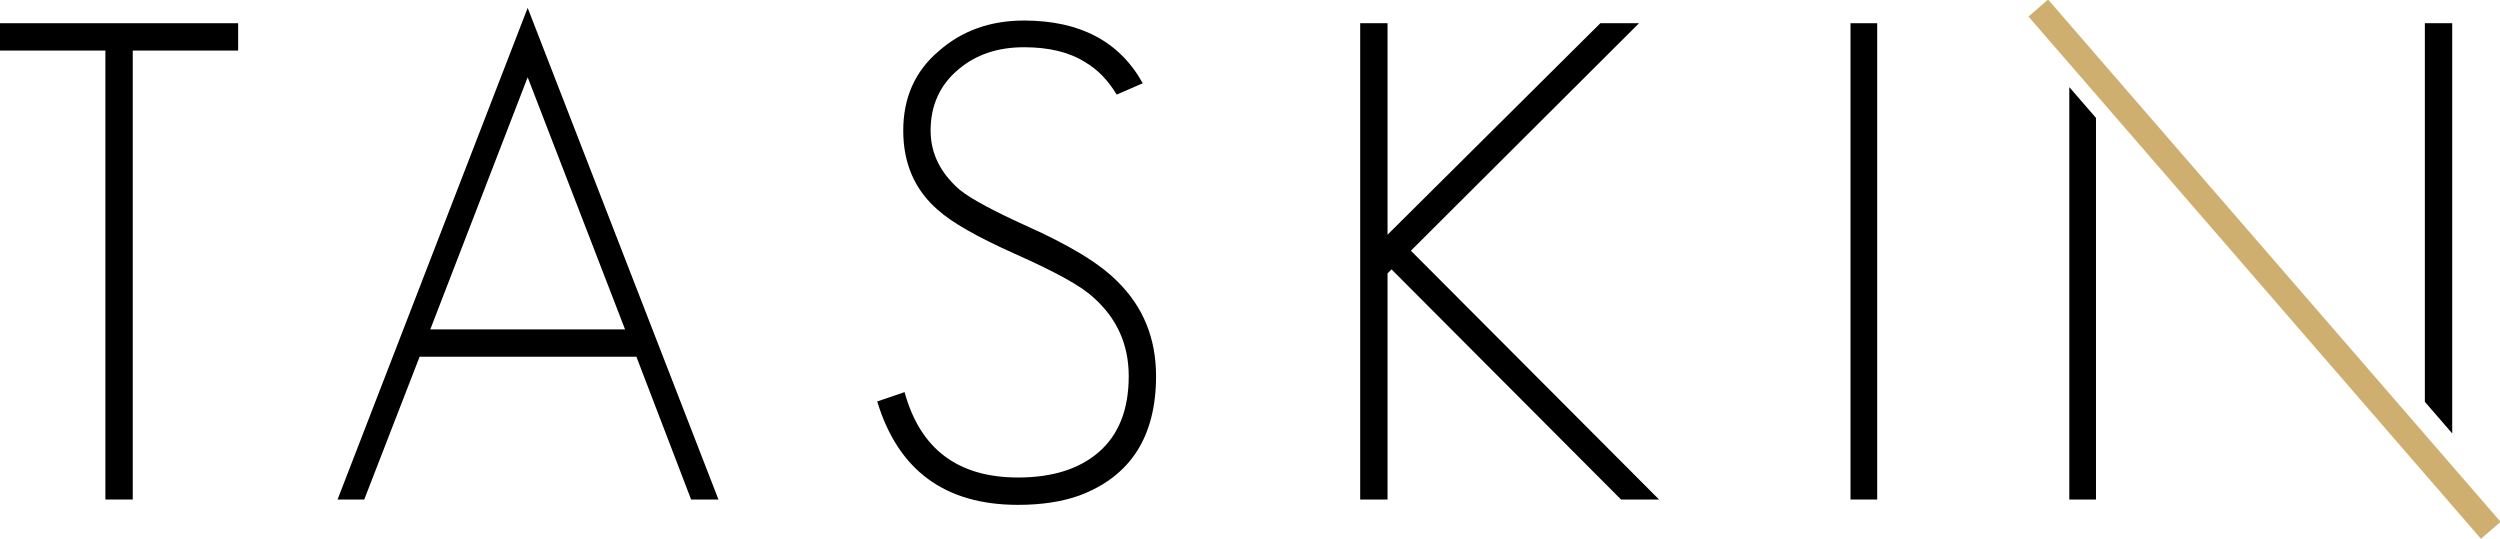
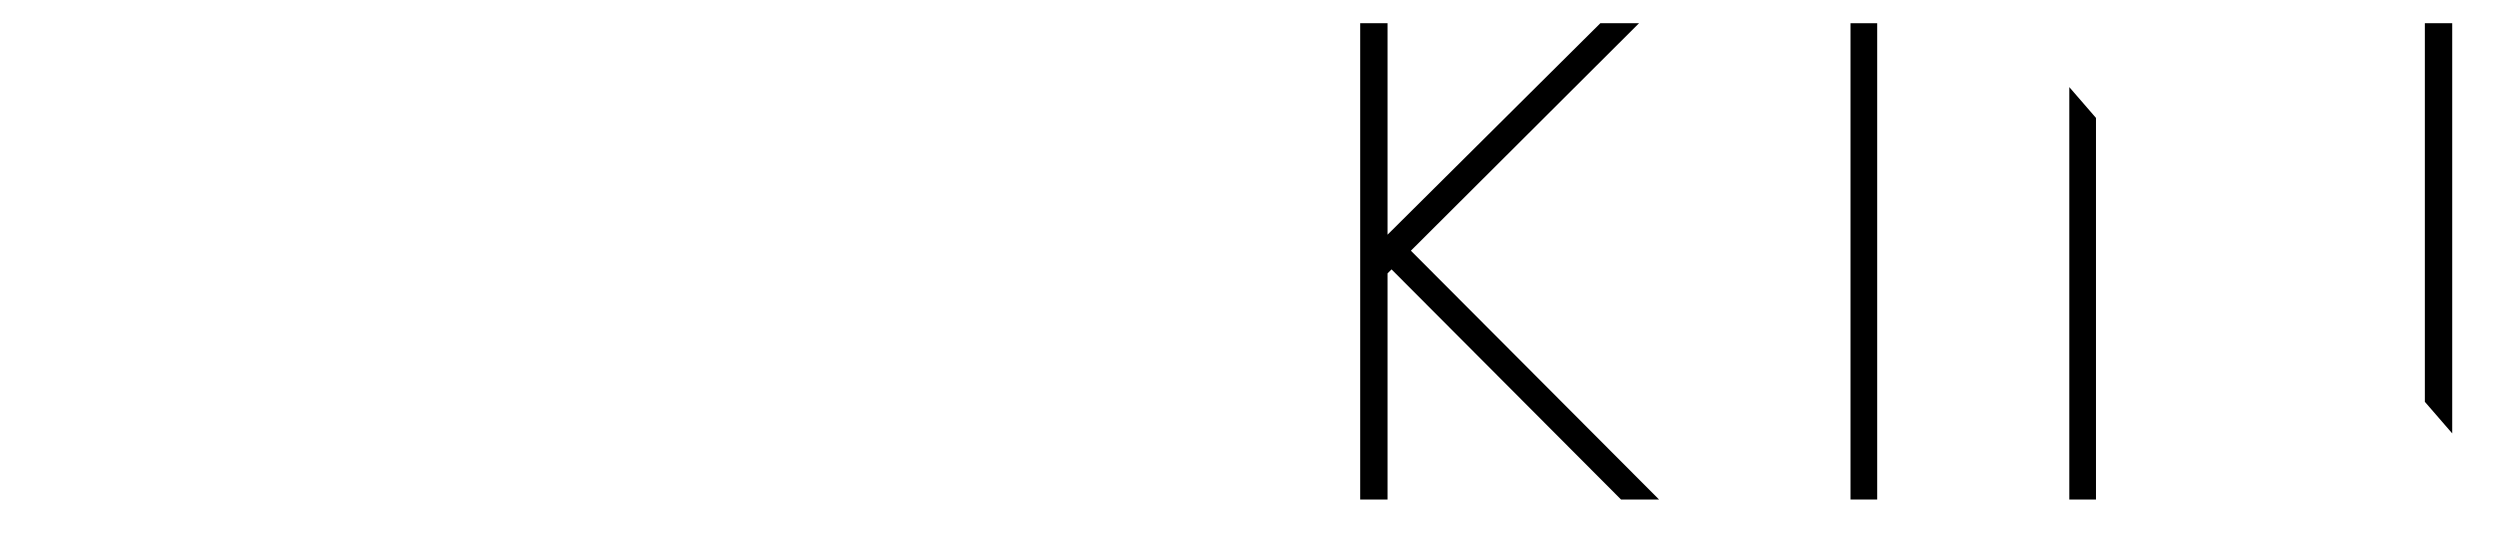
<svg xmlns="http://www.w3.org/2000/svg" version="1.1" x="0px" y="0px" width="231.223px" height="49.862px" viewBox="0 0 231.223 49.862" style="enable-background:new 0 0 231.223 49.862;" xml:space="preserve">
  <style type="text/css">
	.st0{fill:#CFAF70;}
	.st1{fill:none;}
</style>
  <defs>
</defs>
-   <rect id="XMLID_12_" x="208.198" y="-7.016" transform="matrix(0.756 -0.655 0.655 0.756 34.811 143.204)" class="st0" width="2.399" height="63.894" />
-   <polygon id="XMLID_11_" class="st1" points="39.796,30.467 57.812,30.467 48.804,7.145 " />
-   <polygon id="XMLID_10_" points="0,4.677 9.748,4.677 9.748,46.2 12.278,46.2 12.278,4.677 22.027,4.677 22.027,2.148 0,2.148 " />
-   <path id="XMLID_7_" d="M31.22,46.2h2.468l5.121-13.204h20.052L63.92,46.2h2.53L48.804,0.728L31.22,46.2z M39.796,30.467  l9.008-23.322l9.008,23.322H39.796z" />
-   <path id="XMLID_6_" d="M99.953,23.465c-1.399-0.843-3.064-1.697-4.998-2.561c-3.085-1.398-5.142-2.508-6.17-3.332  c-1.811-1.562-2.714-3.393-2.714-5.491c0-2.344,0.863-4.236,2.591-5.676c1.604-1.357,3.619-2.036,6.046-2.036  c2.303,0,4.175,0.453,5.615,1.357c1.151,0.659,2.138,1.666,2.961,3.023l2.406-1.049c-2.14-3.866-5.8-5.8-10.983-5.8  c-3.126,0-5.759,0.947-7.897,2.839c-2.181,1.851-3.27,4.299-3.27,7.342c0,3.045,1.069,5.491,3.209,7.342  c1.274,1.152,3.66,2.51,7.157,4.072c1.851,0.824,3.372,1.564,4.566,2.222c1.192,0.658,2.076,1.255,2.652,1.789  c2.18,1.934,3.271,4.361,3.271,7.281c0,3.085-0.925,5.429-2.777,7.033c-1.811,1.564-4.299,2.344-7.466,2.344  c-5.552,0-9.049-2.632-10.489-7.897l-2.53,0.864c1.933,6.376,6.272,9.563,13.018,9.563c2.18,0,4.072-0.288,5.676-0.863  c4.73-1.768,7.095-5.45,7.095-11.044c0-3.496-1.193-6.417-3.578-8.761C102.482,25.161,101.351,24.308,99.953,23.465z" />
  <polygon id="XMLID_5_" points="151.593,2.148 148.015,2.148 128.333,21.706 128.333,2.148 125.803,2.148 125.803,46.2 128.333,46.2   128.333,25.285 128.703,24.915 149.928,46.2 153.444,46.2 130.492,23.187 " />
  <rect id="XMLID_4_" x="171.152" y="2.148" width="2.468" height="44.052" />
  <polygon id="XMLID_2_" points="191.388,46.2 193.856,46.2 193.856,10.906 191.388,8.057 " />
  <polygon id="XMLID_1_" points="226.803,2.148 224.273,2.148 224.273,37.164 226.803,40.084 " />
</svg>